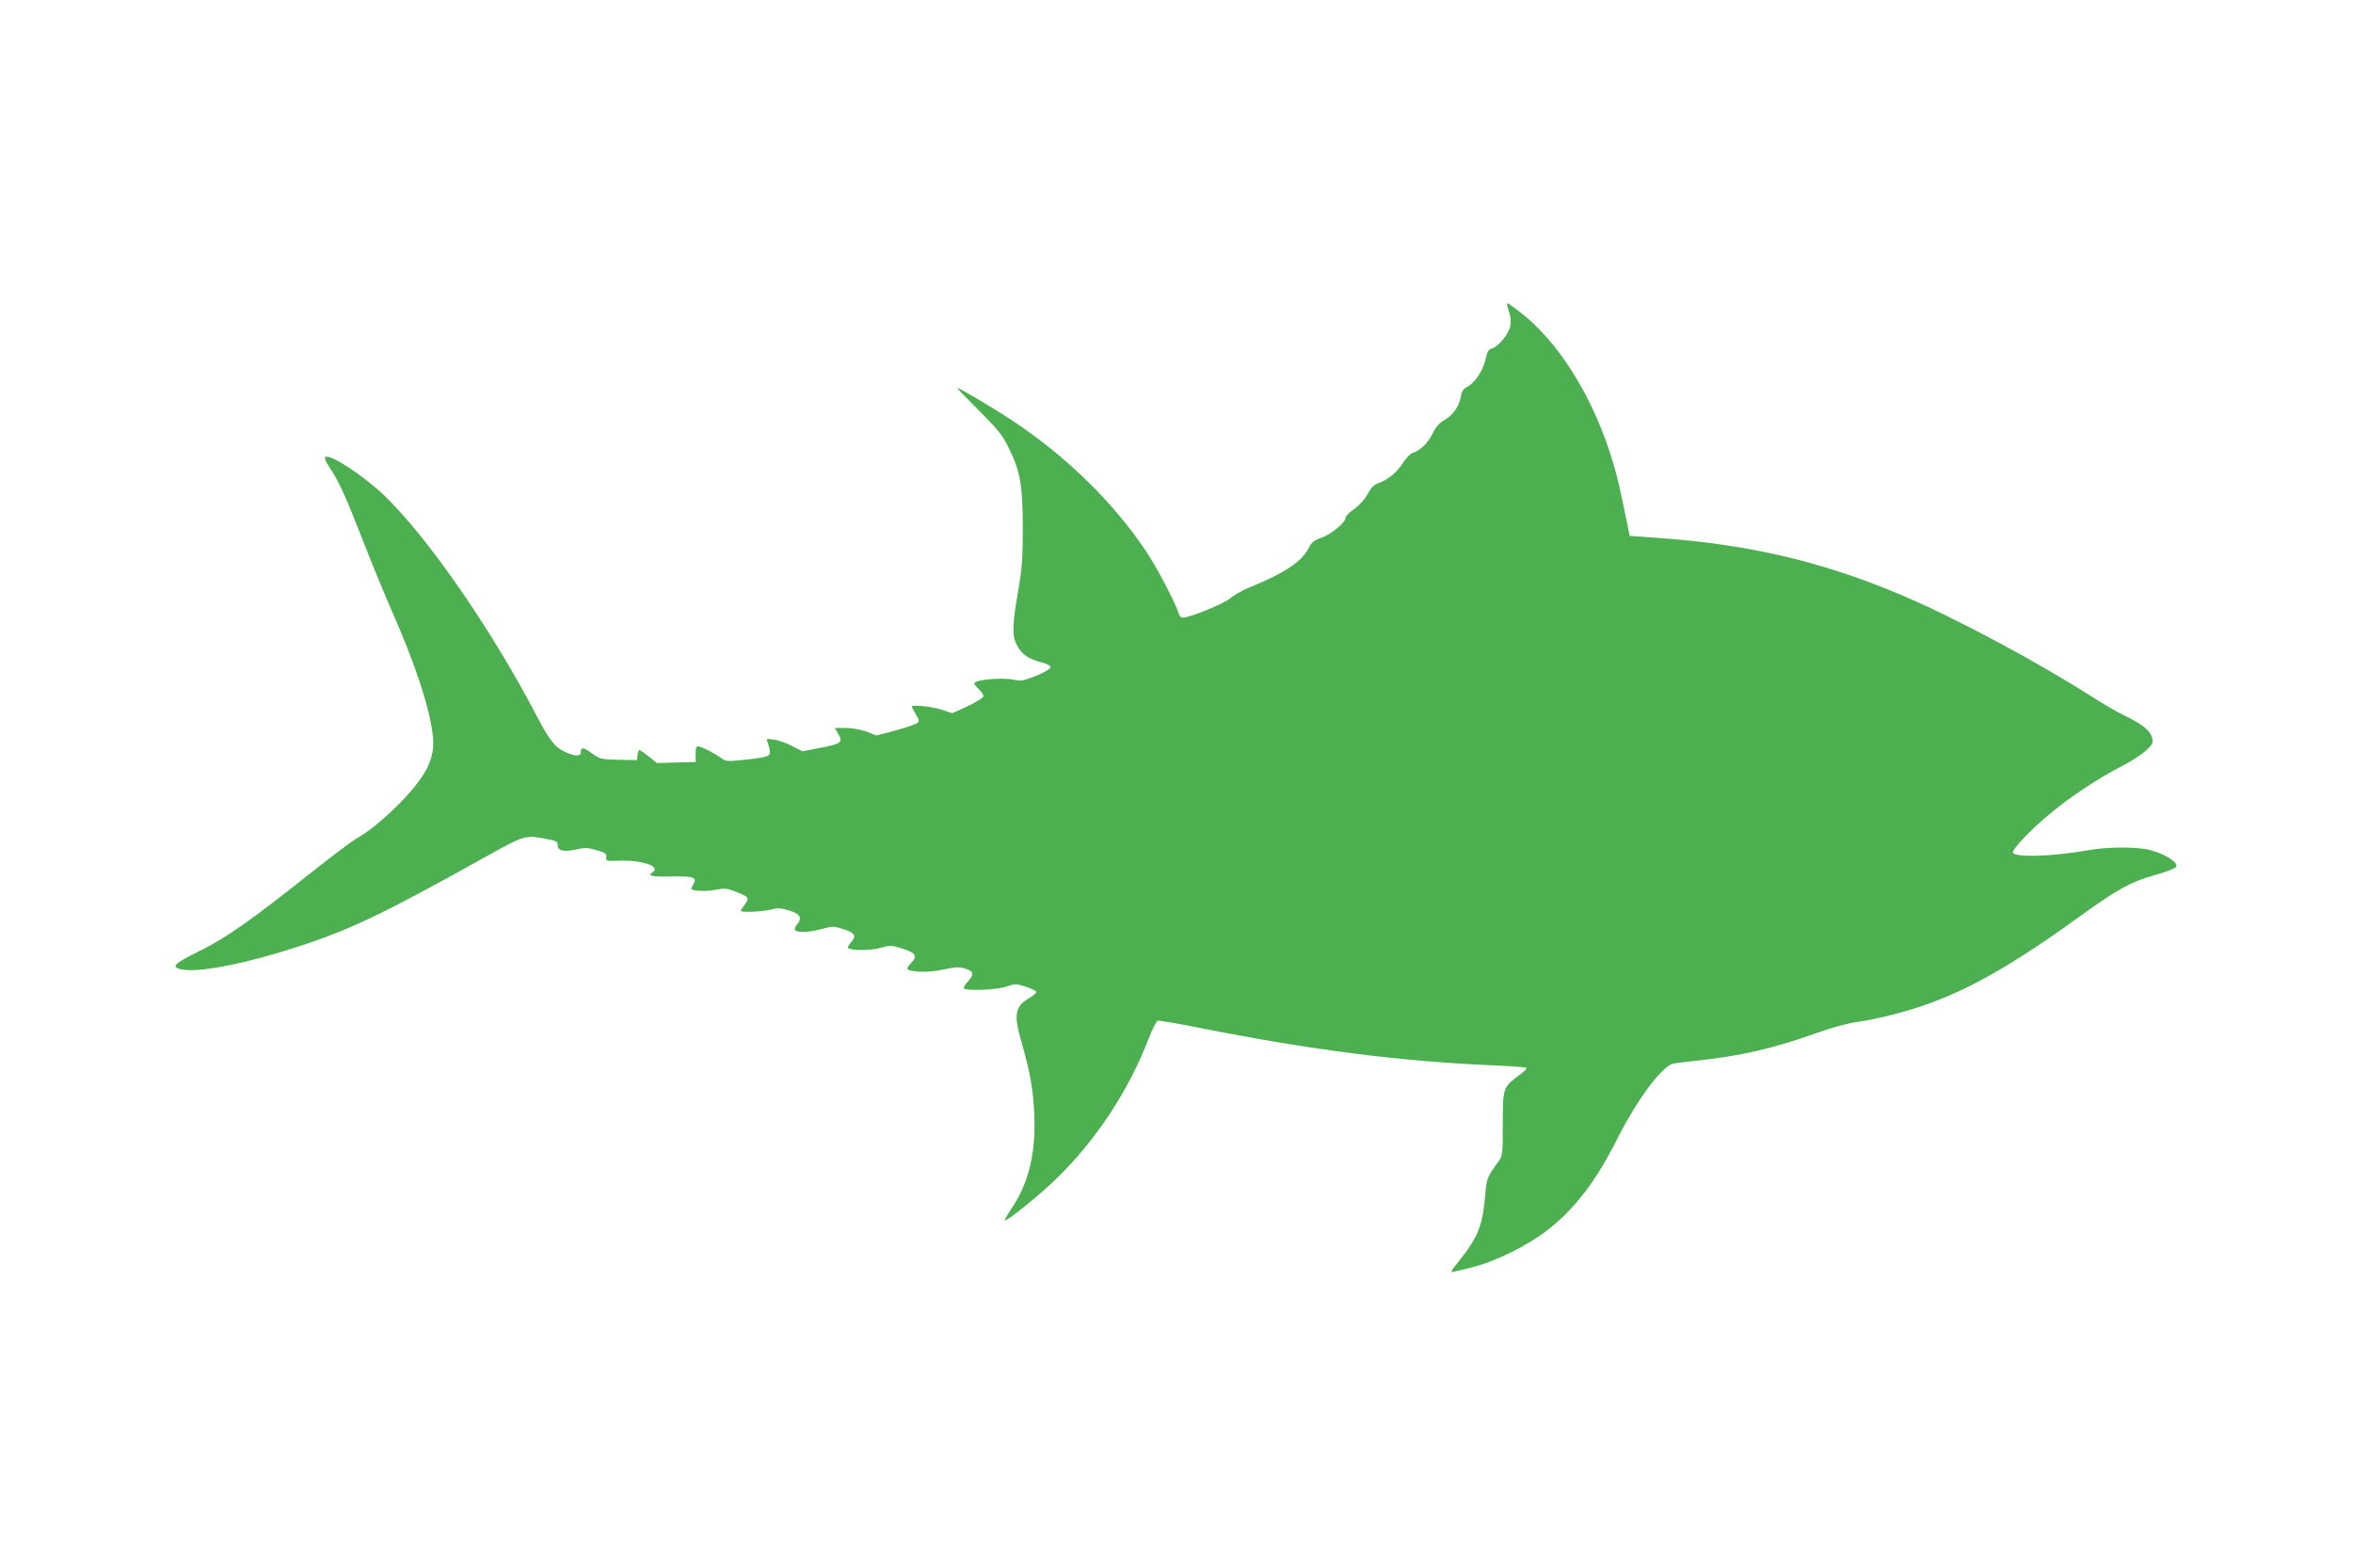
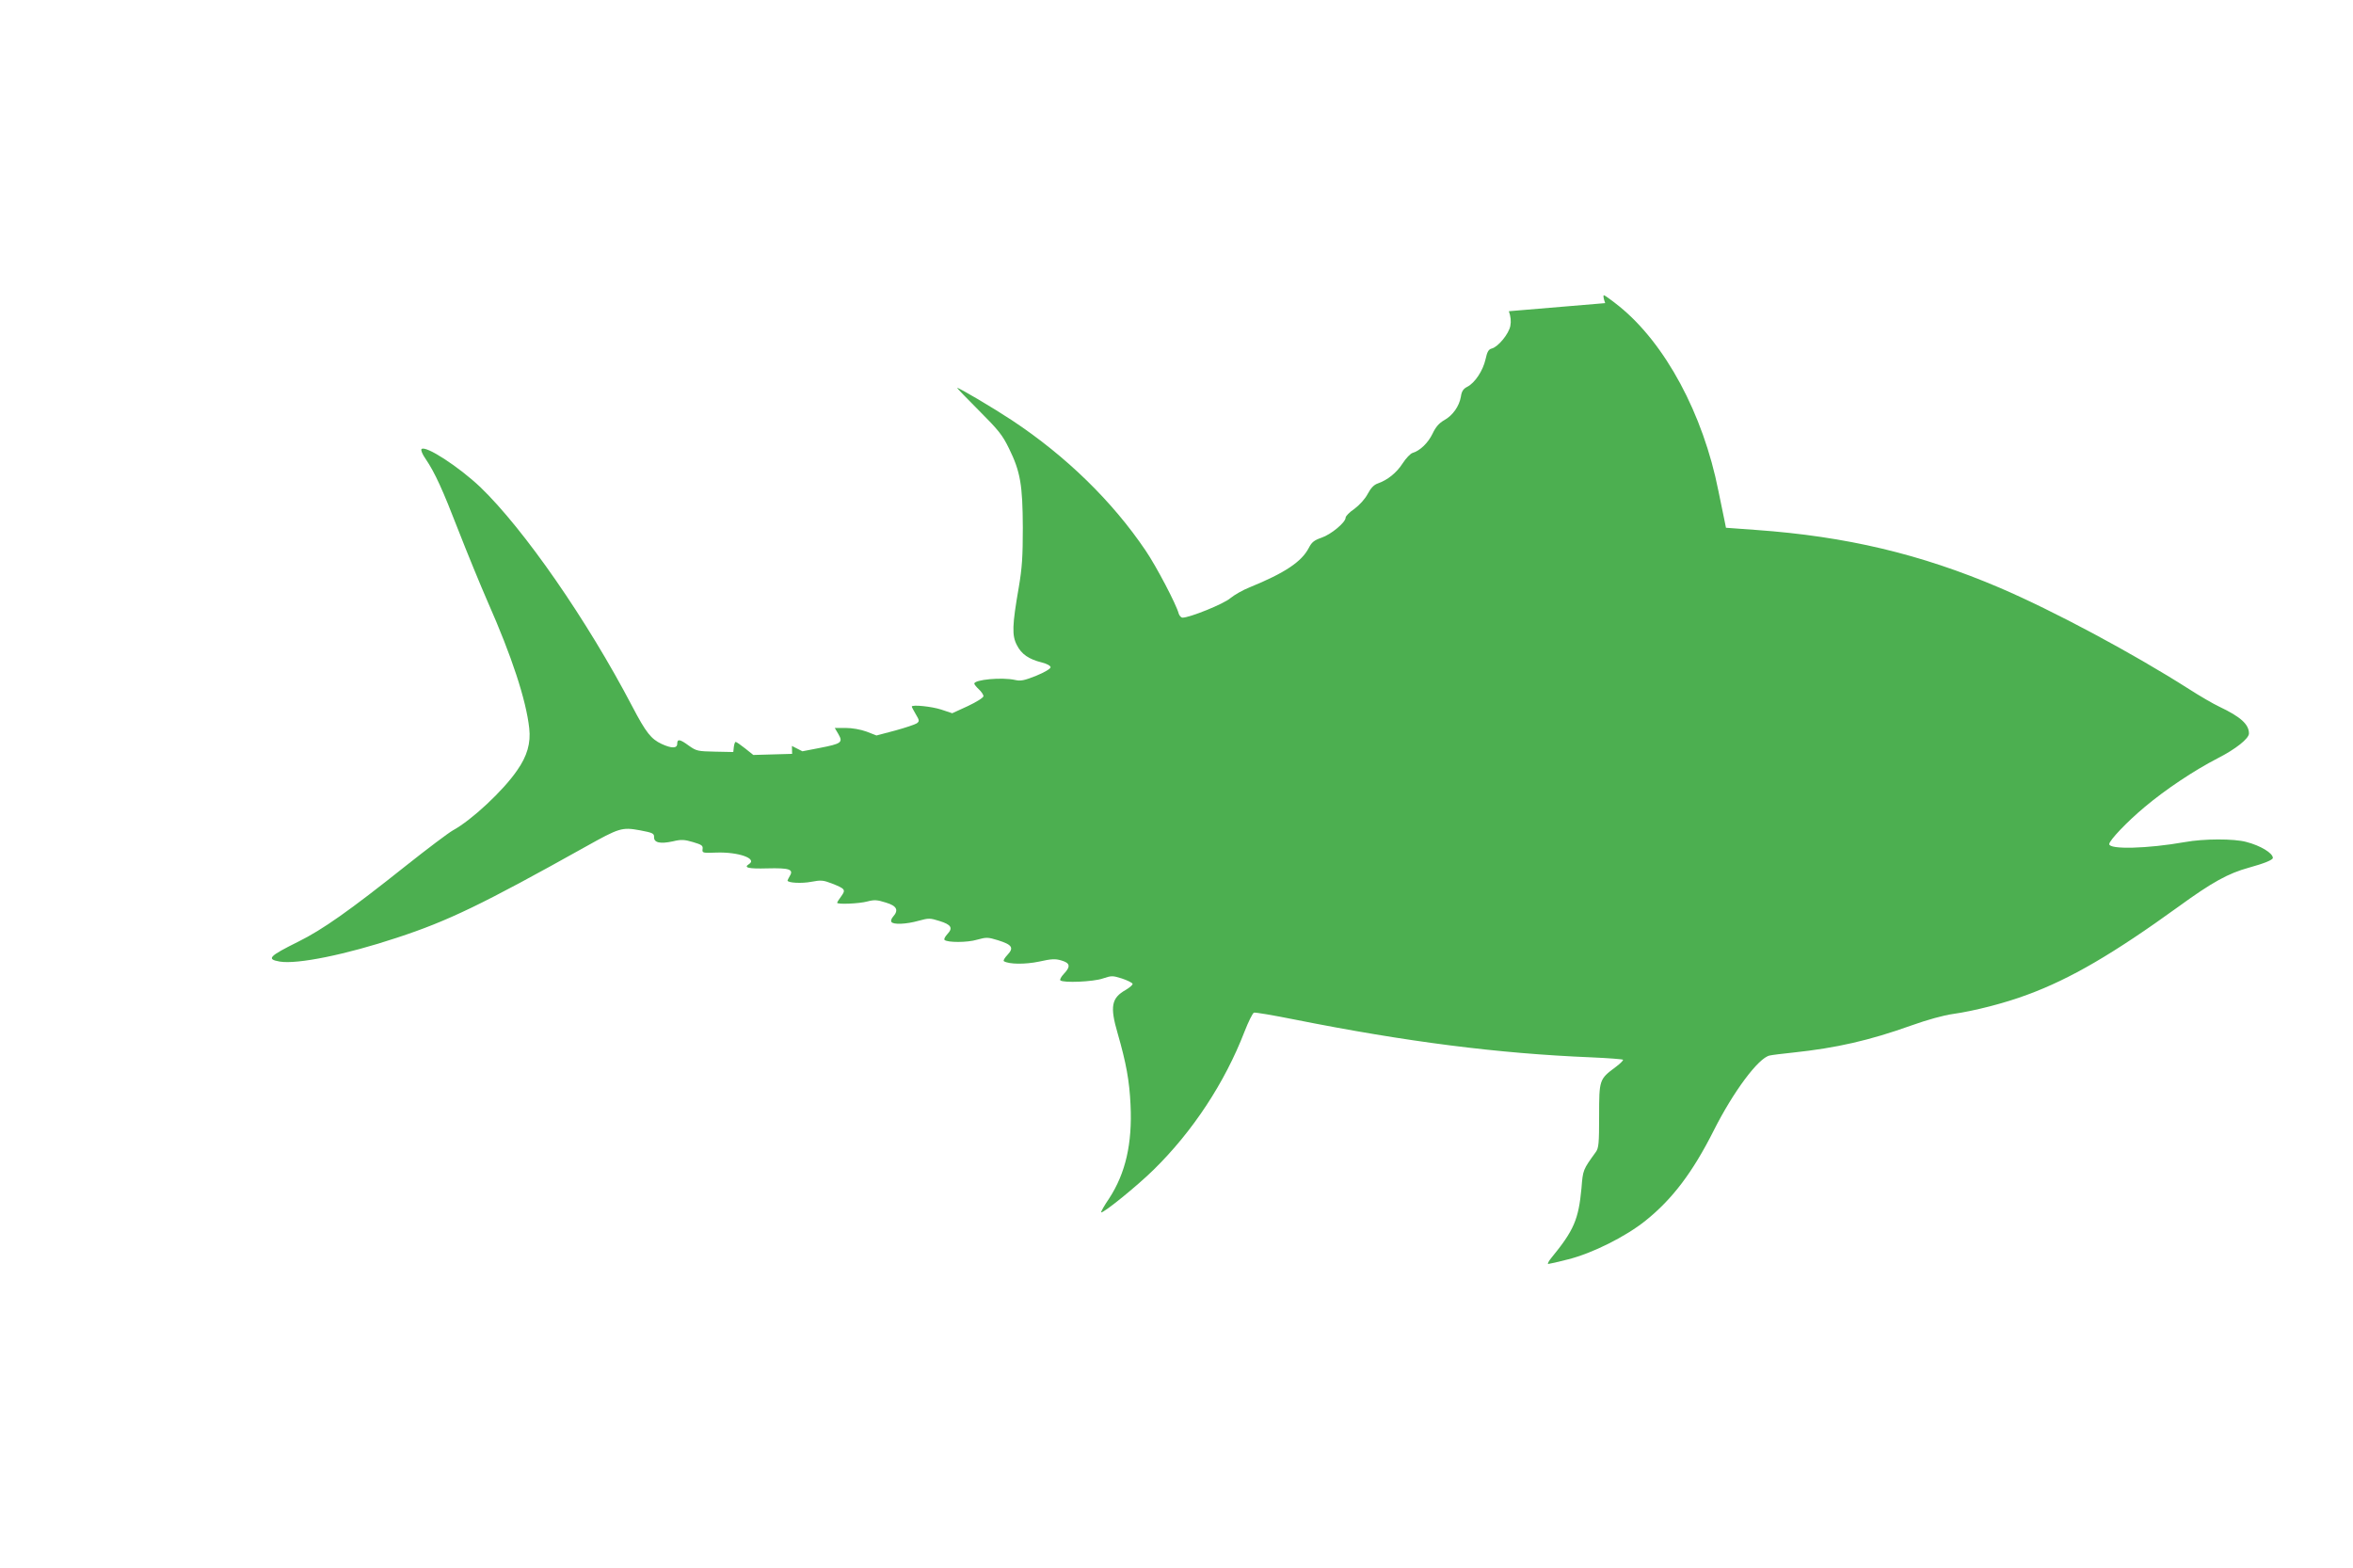
<svg xmlns="http://www.w3.org/2000/svg" version="1.0" width="1280pt" height="853pt" viewBox="0 0 1280 853" preserveAspectRatio="xMidYMid meet">
  <g transform="translate(0,853) scale(0.1,-0.1)" fill="#4caf50" stroke="none">
-     <path d="M8208 6837 c10 -28 13 -55 8 -80 -8 -43 -66 -114 -101 -123 -17 -4 -25 -17 -34 -59 -14 -62 -58 -128 -99 -149 -22 -11 -31 -25 -35 -54 -9 -52 -44 -102 -91 -128 -28 -16 -46 -37 -63 -73 -24 -50 -68 -93 -109 -105 -11 -3 -36 -29 -54 -57 -33 -51 -81 -90 -135 -109 -21 -7 -38 -25 -55 -57 -14 -27 -44 -60 -72 -81 -27 -18 -48 -40 -48 -48 0 -26 -80 -92 -131 -109 -40 -14 -53 -24 -69 -55 -39 -76 -131 -137 -322 -215 -36 -14 -83 -41 -105 -59 -35 -31 -221 -106 -260 -106 -8 0 -17 10 -21 22 -12 48 -122 258 -180 343 -181 268 -432 513 -726 708 -105 69 -287 177 -299 177 -3 0 50 -55 117 -122 107 -107 129 -134 165 -208 62 -126 74 -199 75 -430 0 -159 -4 -219 -22 -325 -36 -207 -38 -262 -10 -315 25 -49 64 -76 136 -94 28 -7 47 -18 47 -26 0 -8 -34 -28 -78 -46 -65 -26 -85 -30 -115 -23 -71 16 -222 2 -222 -20 0 -4 11 -18 25 -31 14 -13 25 -30 25 -37 0 -8 -38 -32 -85 -54 l-85 -39 -60 20 c-52 17 -160 28 -160 16 0 -3 10 -21 22 -42 20 -33 20 -38 5 -49 -9 -6 -62 -24 -117 -39 l-102 -27 -54 21 c-33 12 -79 20 -114 20 l-59 0 20 -34 c26 -45 16 -52 -103 -75 l-93 -18 -57 29 c-32 17 -76 32 -100 35 -38 6 -41 4 -33 -13 4 -10 10 -31 12 -45 6 -33 -4 -37 -134 -52 -98 -10 -104 -10 -131 10 -37 27 -108 63 -125 63 -10 0 -13 -13 -13 -42 l1 -43 -106 -3 -105 -3 -45 36 c-24 19 -47 35 -51 35 -4 0 -8 -12 -10 -27 l-3 -28 -99 2 c-93 2 -101 3 -142 32 -49 36 -64 39 -64 11 0 -26 -31 -26 -85 -1 -57 27 -84 60 -159 203 -245 469 -590 966 -827 1194 -116 110 -298 229 -320 207 -5 -5 5 -29 22 -53 52 -77 93 -168 179 -390 46 -118 118 -294 160 -390 129 -292 208 -531 225 -686 9 -80 -11 -151 -66 -229 -75 -110 -248 -271 -349 -326 -25 -14 -139 -100 -255 -192 -309 -246 -454 -348 -585 -413 -161 -80 -177 -96 -102 -109 95 -16 361 38 638 130 277 91 462 180 1024 494 186 104 199 108 298 90 69 -13 77 -17 76 -37 -1 -30 33 -38 102 -23 45 11 63 10 110 -4 47 -14 55 -19 52 -38 -3 -21 0 -22 76 -19 119 4 224 -33 176 -63 -31 -19 -2 -26 99 -23 121 3 146 -5 123 -42 -6 -11 -12 -22 -12 -24 0 -13 78 -17 129 -7 53 10 65 9 112 -9 73 -29 77 -34 51 -70 -12 -16 -22 -32 -22 -35 0 -10 120 -5 164 7 38 10 54 9 101 -6 60 -18 71 -41 39 -77 -9 -10 -13 -23 -9 -28 9 -16 81 -13 148 6 55 15 62 15 113 -1 65 -20 75 -38 44 -71 -13 -14 -20 -28 -16 -32 15 -15 125 -15 177 1 51 14 59 14 114 -3 77 -24 88 -41 51 -80 -15 -16 -24 -31 -19 -34 28 -17 116 -18 192 -2 67 15 88 16 121 6 48 -14 51 -33 13 -73 -14 -15 -23 -31 -19 -35 15 -15 180 -8 231 10 48 16 53 16 104 0 30 -10 56 -23 58 -29 2 -5 -15 -20 -37 -33 -78 -44 -87 -90 -44 -237 46 -160 64 -257 70 -389 10 -210 -27 -371 -116 -508 -27 -39 -46 -74 -44 -76 8 -9 198 145 286 232 213 209 387 474 494 751 21 54 44 100 51 103 6 3 105 -14 220 -37 613 -122 1107 -185 1616 -206 92 -4 169 -10 172 -13 2 -4 -17 -23 -42 -41 -87 -65 -88 -68 -88 -264 0 -148 -2 -175 -18 -197 -70 -97 -70 -96 -78 -197 -16 -170 -41 -229 -164 -379 -15 -18 -22 -33 -17 -33 5 0 54 11 108 25 132 33 314 124 422 211 146 117 256 263 370 489 106 211 244 397 305 409 12 3 69 10 127 16 236 25 416 66 645 148 84 30 174 55 225 62 114 16 283 59 405 105 234 86 468 223 822 479 183 133 270 181 383 212 83 23 130 42 130 53 0 26 -67 67 -145 87 -66 18 -230 18 -334 -1 -204 -36 -411 -41 -411 -11 0 20 97 122 193 202 113 95 267 198 397 265 98 50 170 107 170 135 0 50 -46 91 -162 146 -32 15 -106 58 -165 96 -308 196 -736 425 -1030 551 -429 183 -834 279 -1323 314 l-165 12 -7 35 c-4 19 -19 94 -34 165 -83 420 -290 803 -540 1005 -41 33 -79 60 -83 60 -5 0 -2 -19 7 -43z" />
+     <path d="M8208 6837 c10 -28 13 -55 8 -80 -8 -43 -66 -114 -101 -123 -17 -4 -25 -17 -34 -59 -14 -62 -58 -128 -99 -149 -22 -11 -31 -25 -35 -54 -9 -52 -44 -102 -91 -128 -28 -16 -46 -37 -63 -73 -24 -50 -68 -93 -109 -105 -11 -3 -36 -29 -54 -57 -33 -51 -81 -90 -135 -109 -21 -7 -38 -25 -55 -57 -14 -27 -44 -60 -72 -81 -27 -18 -48 -40 -48 -48 0 -26 -80 -92 -131 -109 -40 -14 -53 -24 -69 -55 -39 -76 -131 -137 -322 -215 -36 -14 -83 -41 -105 -59 -35 -31 -221 -106 -260 -106 -8 0 -17 10 -21 22 -12 48 -122 258 -180 343 -181 268 -432 513 -726 708 -105 69 -287 177 -299 177 -3 0 50 -55 117 -122 107 -107 129 -134 165 -208 62 -126 74 -199 75 -430 0 -159 -4 -219 -22 -325 -36 -207 -38 -262 -10 -315 25 -49 64 -76 136 -94 28 -7 47 -18 47 -26 0 -8 -34 -28 -78 -46 -65 -26 -85 -30 -115 -23 -71 16 -222 2 -222 -20 0 -4 11 -18 25 -31 14 -13 25 -30 25 -37 0 -8 -38 -32 -85 -54 l-85 -39 -60 20 c-52 17 -160 28 -160 16 0 -3 10 -21 22 -42 20 -33 20 -38 5 -49 -9 -6 -62 -24 -117 -39 l-102 -27 -54 21 c-33 12 -79 20 -114 20 l-59 0 20 -34 c26 -45 16 -52 -103 -75 l-93 -18 -57 29 l1 -43 -106 -3 -105 -3 -45 36 c-24 19 -47 35 -51 35 -4 0 -8 -12 -10 -27 l-3 -28 -99 2 c-93 2 -101 3 -142 32 -49 36 -64 39 -64 11 0 -26 -31 -26 -85 -1 -57 27 -84 60 -159 203 -245 469 -590 966 -827 1194 -116 110 -298 229 -320 207 -5 -5 5 -29 22 -53 52 -77 93 -168 179 -390 46 -118 118 -294 160 -390 129 -292 208 -531 225 -686 9 -80 -11 -151 -66 -229 -75 -110 -248 -271 -349 -326 -25 -14 -139 -100 -255 -192 -309 -246 -454 -348 -585 -413 -161 -80 -177 -96 -102 -109 95 -16 361 38 638 130 277 91 462 180 1024 494 186 104 199 108 298 90 69 -13 77 -17 76 -37 -1 -30 33 -38 102 -23 45 11 63 10 110 -4 47 -14 55 -19 52 -38 -3 -21 0 -22 76 -19 119 4 224 -33 176 -63 -31 -19 -2 -26 99 -23 121 3 146 -5 123 -42 -6 -11 -12 -22 -12 -24 0 -13 78 -17 129 -7 53 10 65 9 112 -9 73 -29 77 -34 51 -70 -12 -16 -22 -32 -22 -35 0 -10 120 -5 164 7 38 10 54 9 101 -6 60 -18 71 -41 39 -77 -9 -10 -13 -23 -9 -28 9 -16 81 -13 148 6 55 15 62 15 113 -1 65 -20 75 -38 44 -71 -13 -14 -20 -28 -16 -32 15 -15 125 -15 177 1 51 14 59 14 114 -3 77 -24 88 -41 51 -80 -15 -16 -24 -31 -19 -34 28 -17 116 -18 192 -2 67 15 88 16 121 6 48 -14 51 -33 13 -73 -14 -15 -23 -31 -19 -35 15 -15 180 -8 231 10 48 16 53 16 104 0 30 -10 56 -23 58 -29 2 -5 -15 -20 -37 -33 -78 -44 -87 -90 -44 -237 46 -160 64 -257 70 -389 10 -210 -27 -371 -116 -508 -27 -39 -46 -74 -44 -76 8 -9 198 145 286 232 213 209 387 474 494 751 21 54 44 100 51 103 6 3 105 -14 220 -37 613 -122 1107 -185 1616 -206 92 -4 169 -10 172 -13 2 -4 -17 -23 -42 -41 -87 -65 -88 -68 -88 -264 0 -148 -2 -175 -18 -197 -70 -97 -70 -96 -78 -197 -16 -170 -41 -229 -164 -379 -15 -18 -22 -33 -17 -33 5 0 54 11 108 25 132 33 314 124 422 211 146 117 256 263 370 489 106 211 244 397 305 409 12 3 69 10 127 16 236 25 416 66 645 148 84 30 174 55 225 62 114 16 283 59 405 105 234 86 468 223 822 479 183 133 270 181 383 212 83 23 130 42 130 53 0 26 -67 67 -145 87 -66 18 -230 18 -334 -1 -204 -36 -411 -41 -411 -11 0 20 97 122 193 202 113 95 267 198 397 265 98 50 170 107 170 135 0 50 -46 91 -162 146 -32 15 -106 58 -165 96 -308 196 -736 425 -1030 551 -429 183 -834 279 -1323 314 l-165 12 -7 35 c-4 19 -19 94 -34 165 -83 420 -290 803 -540 1005 -41 33 -79 60 -83 60 -5 0 -2 -19 7 -43z" />
  </g>
</svg>